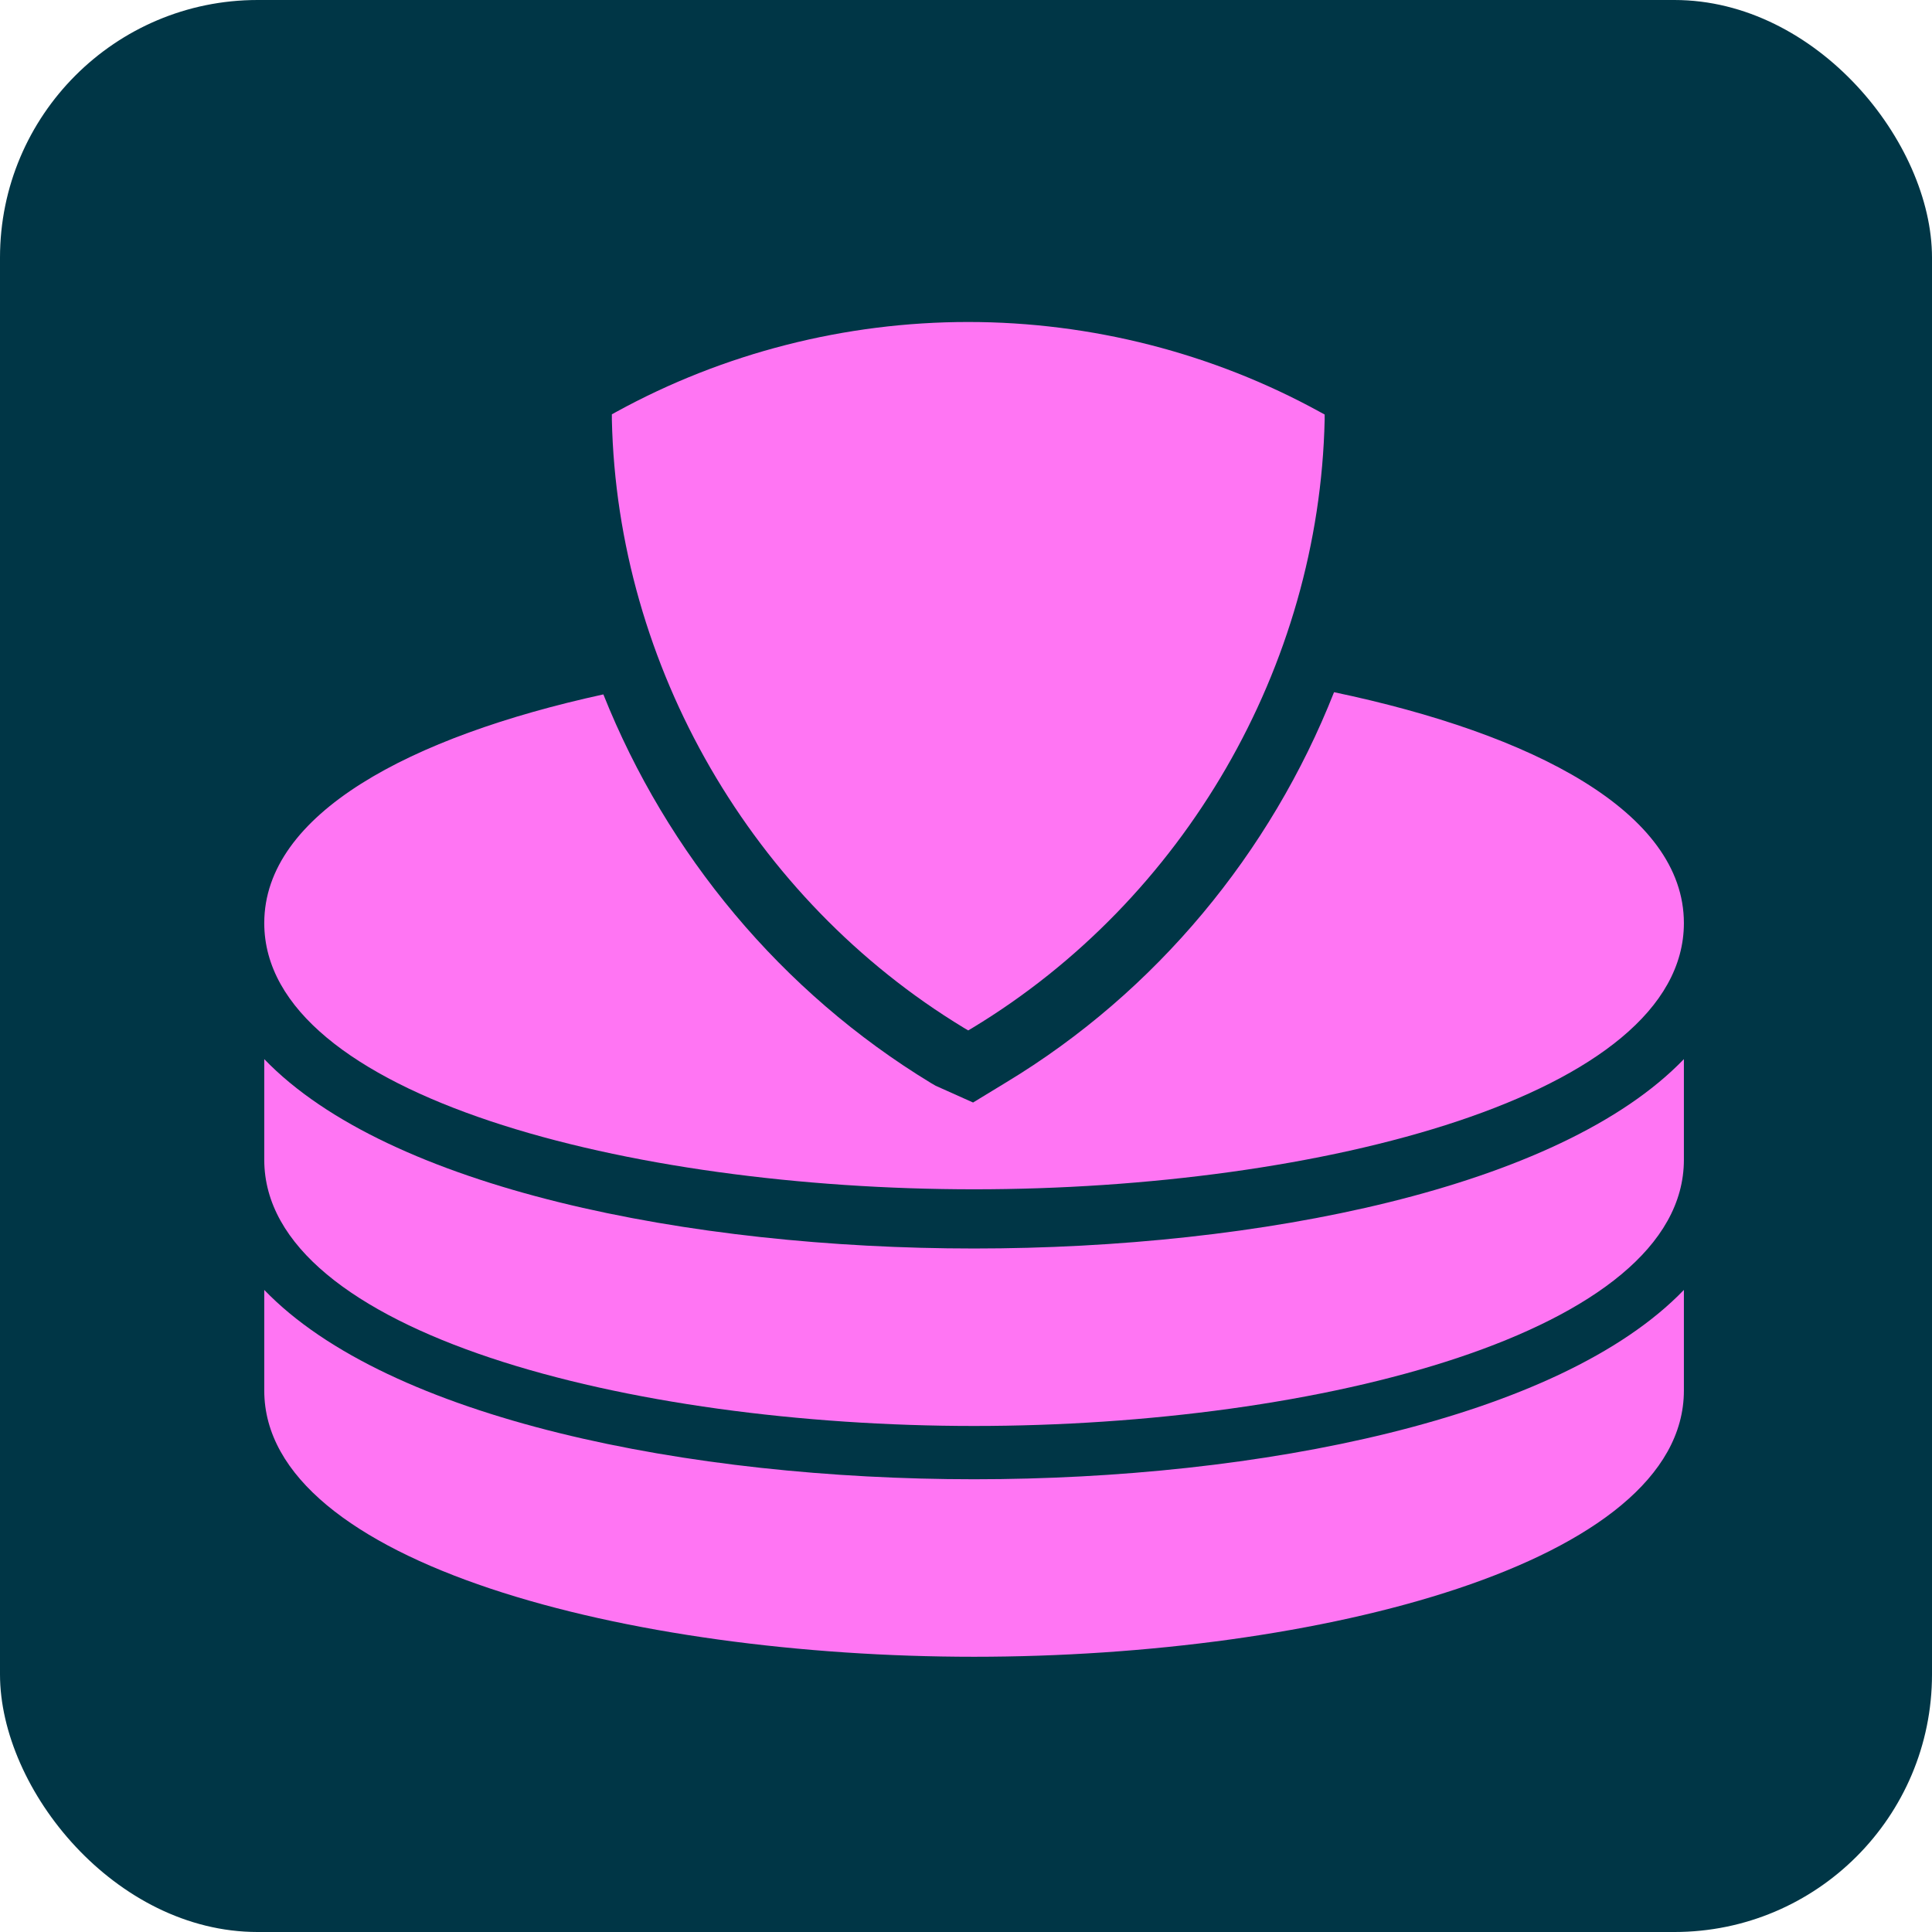
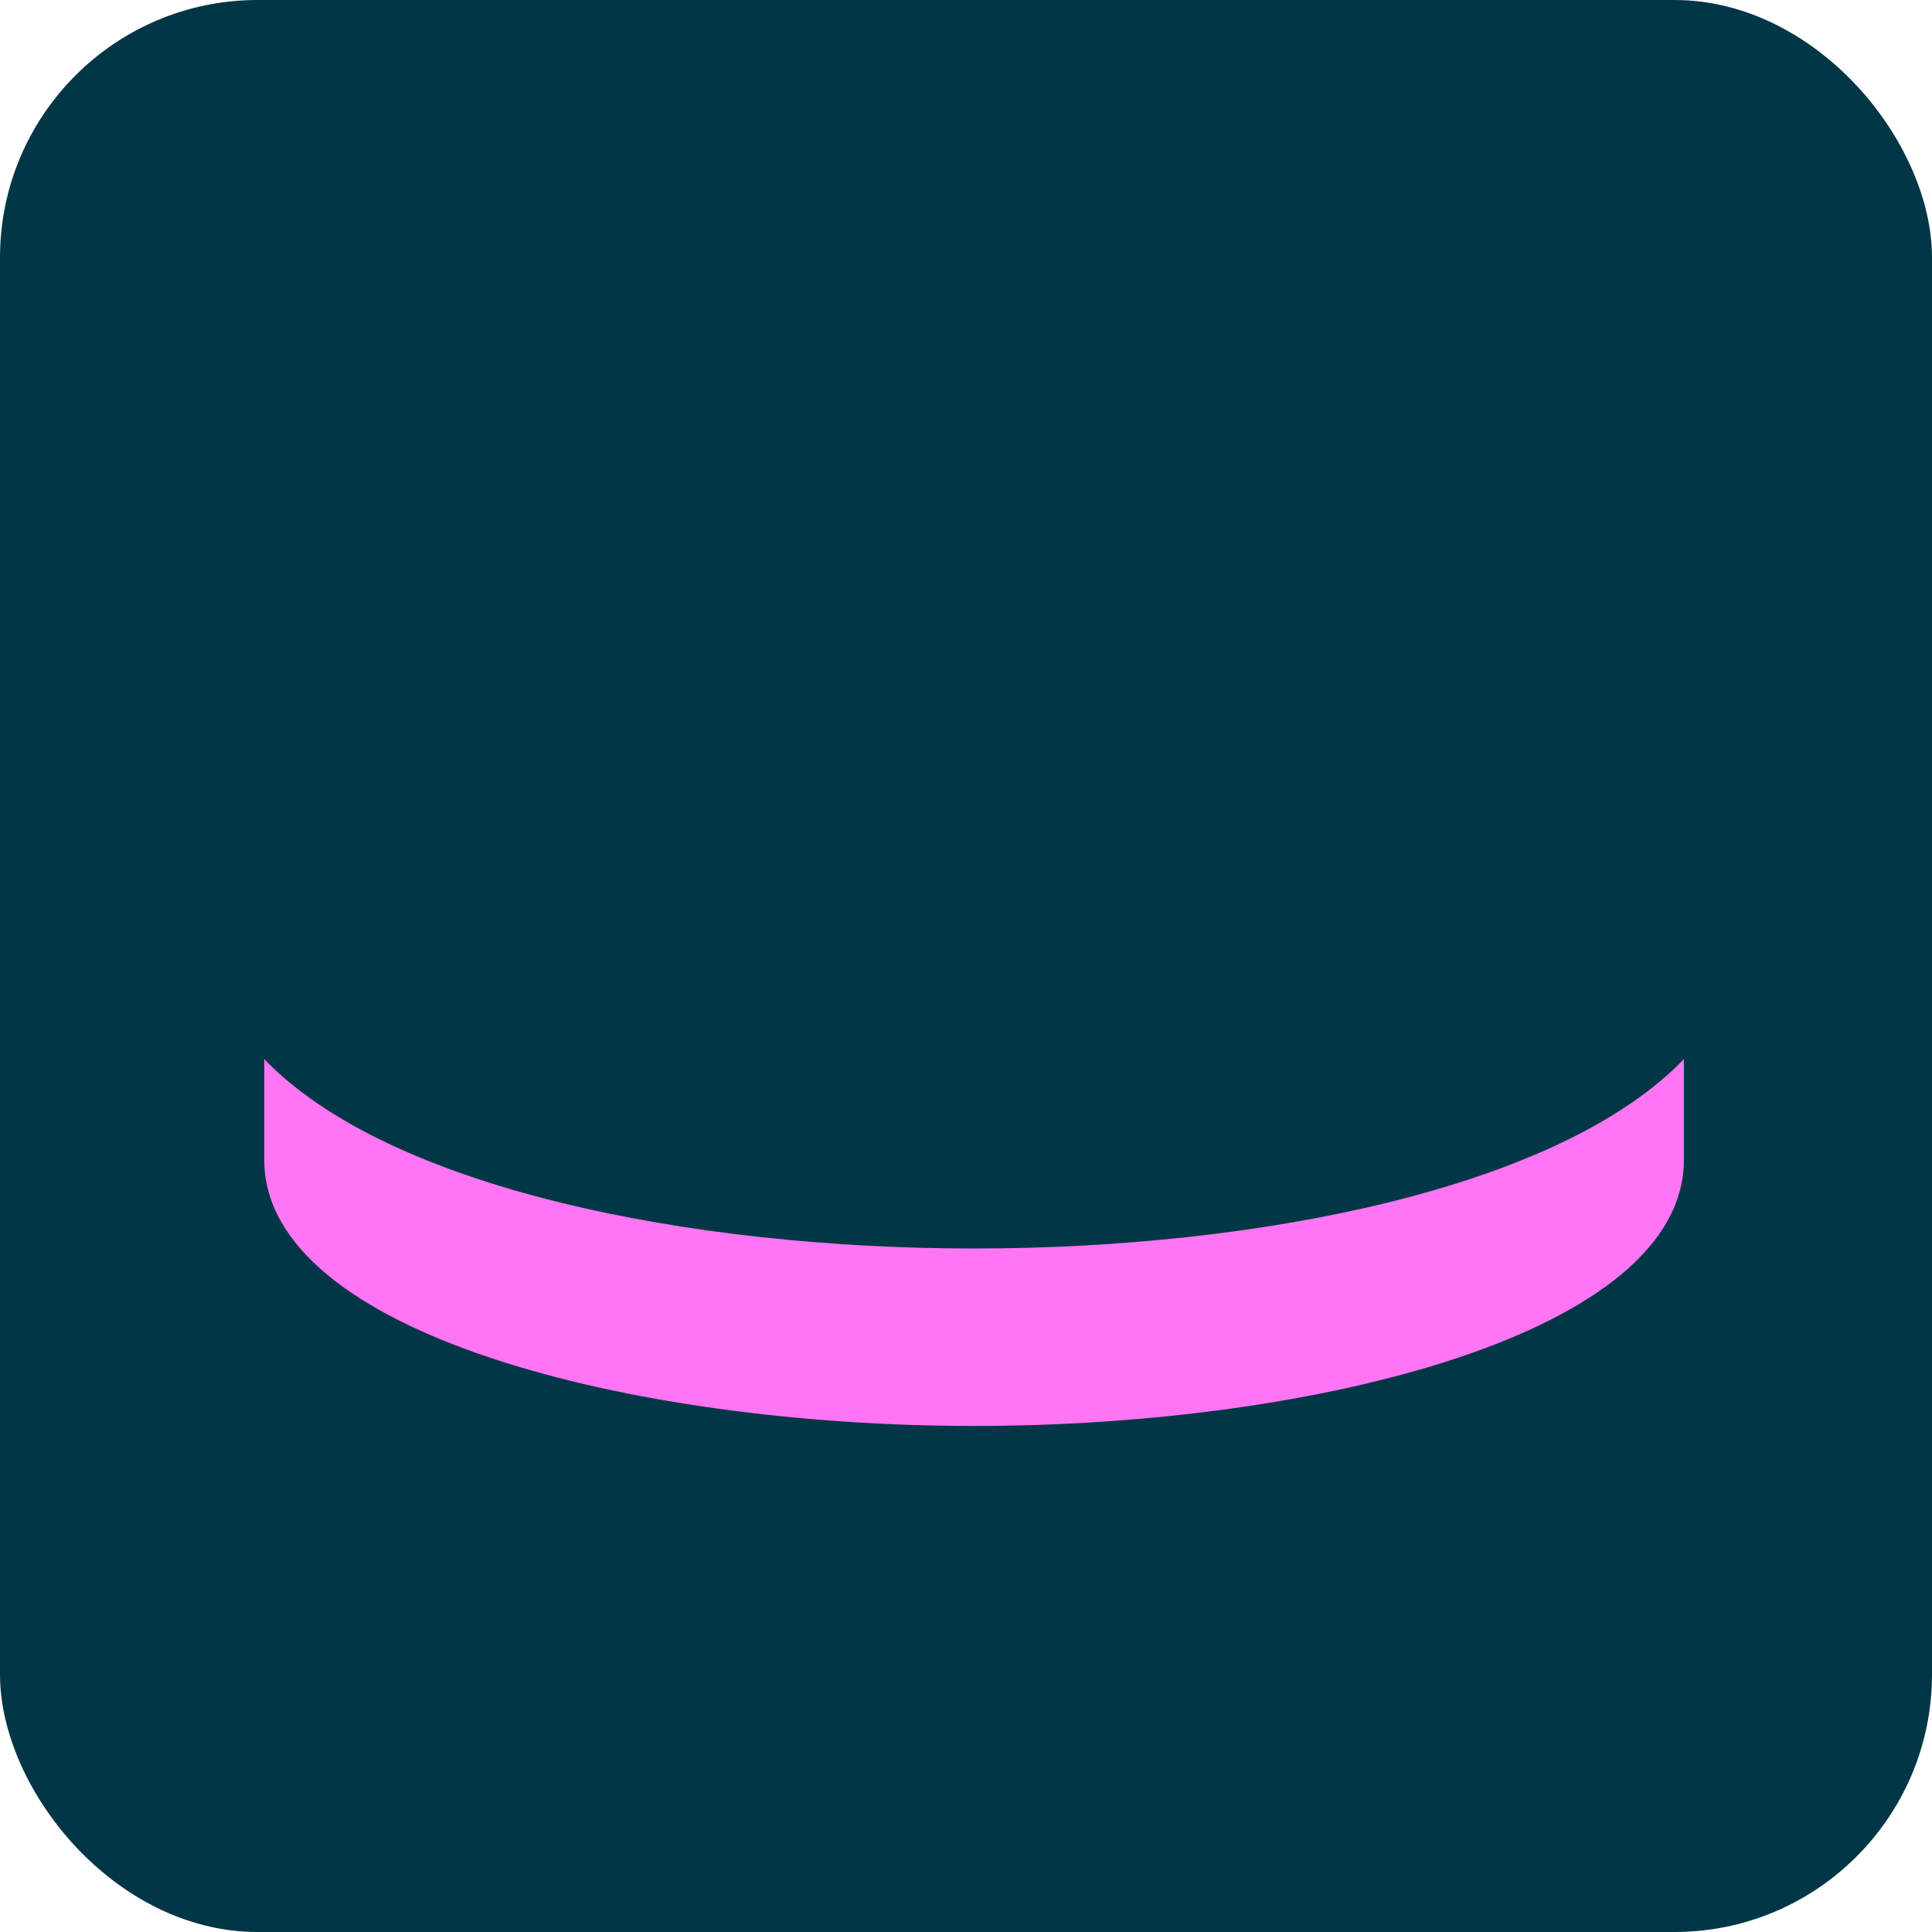
<svg xmlns="http://www.w3.org/2000/svg" width="50" height="50" viewBox="0 0 50 50" fill="none">
  <rect width="50" height="50" rx="6.667" fill="#003646" />
  <path d="M6.839 27.41V30.015C6.839 34.492 16.308 36.904 25.209 36.904C34.112 36.904 43.579 34.493 43.579 30.015V27.41C40.361 30.753 32.571 32.311 25.209 32.311C17.845 32.311 10.056 30.753 6.839 27.41Z" fill="#FF75F3" />
-   <path d="M6.839 33.383V35.987C6.839 40.465 16.308 42.877 25.209 42.877C34.112 42.877 43.579 40.465 43.579 35.987V33.383C40.361 36.726 32.571 38.283 25.209 38.283C17.845 38.283 10.056 36.725 6.839 33.383Z" fill="#FF75F3" />
-   <path d="M34.525 17.914C39.675 18.994 43.579 21.014 43.579 23.889C43.579 28.367 34.112 30.779 25.209 30.779C16.306 30.779 6.839 28.367 6.839 23.889C6.839 21.066 10.603 19.065 15.615 17.971C17.259 22.094 20.22 25.677 24.1 28.033L24.216 28.1L25.183 28.533L26.032 28.016C29.92 25.67 32.888 22.064 34.525 17.914Z" fill="#FF75F3" />
-   <path d="M15.835 10.723L15.952 10.658C18.727 9.136 21.874 8.333 25.057 8.333C28.239 8.333 31.39 9.138 34.163 10.663L34.282 10.728V10.863C34.141 17.251 30.651 23.28 25.174 26.598L25.057 26.667L24.94 26.598C19.465 23.275 15.975 17.245 15.835 10.861V10.723Z" fill="#FF75F3" />
</svg>